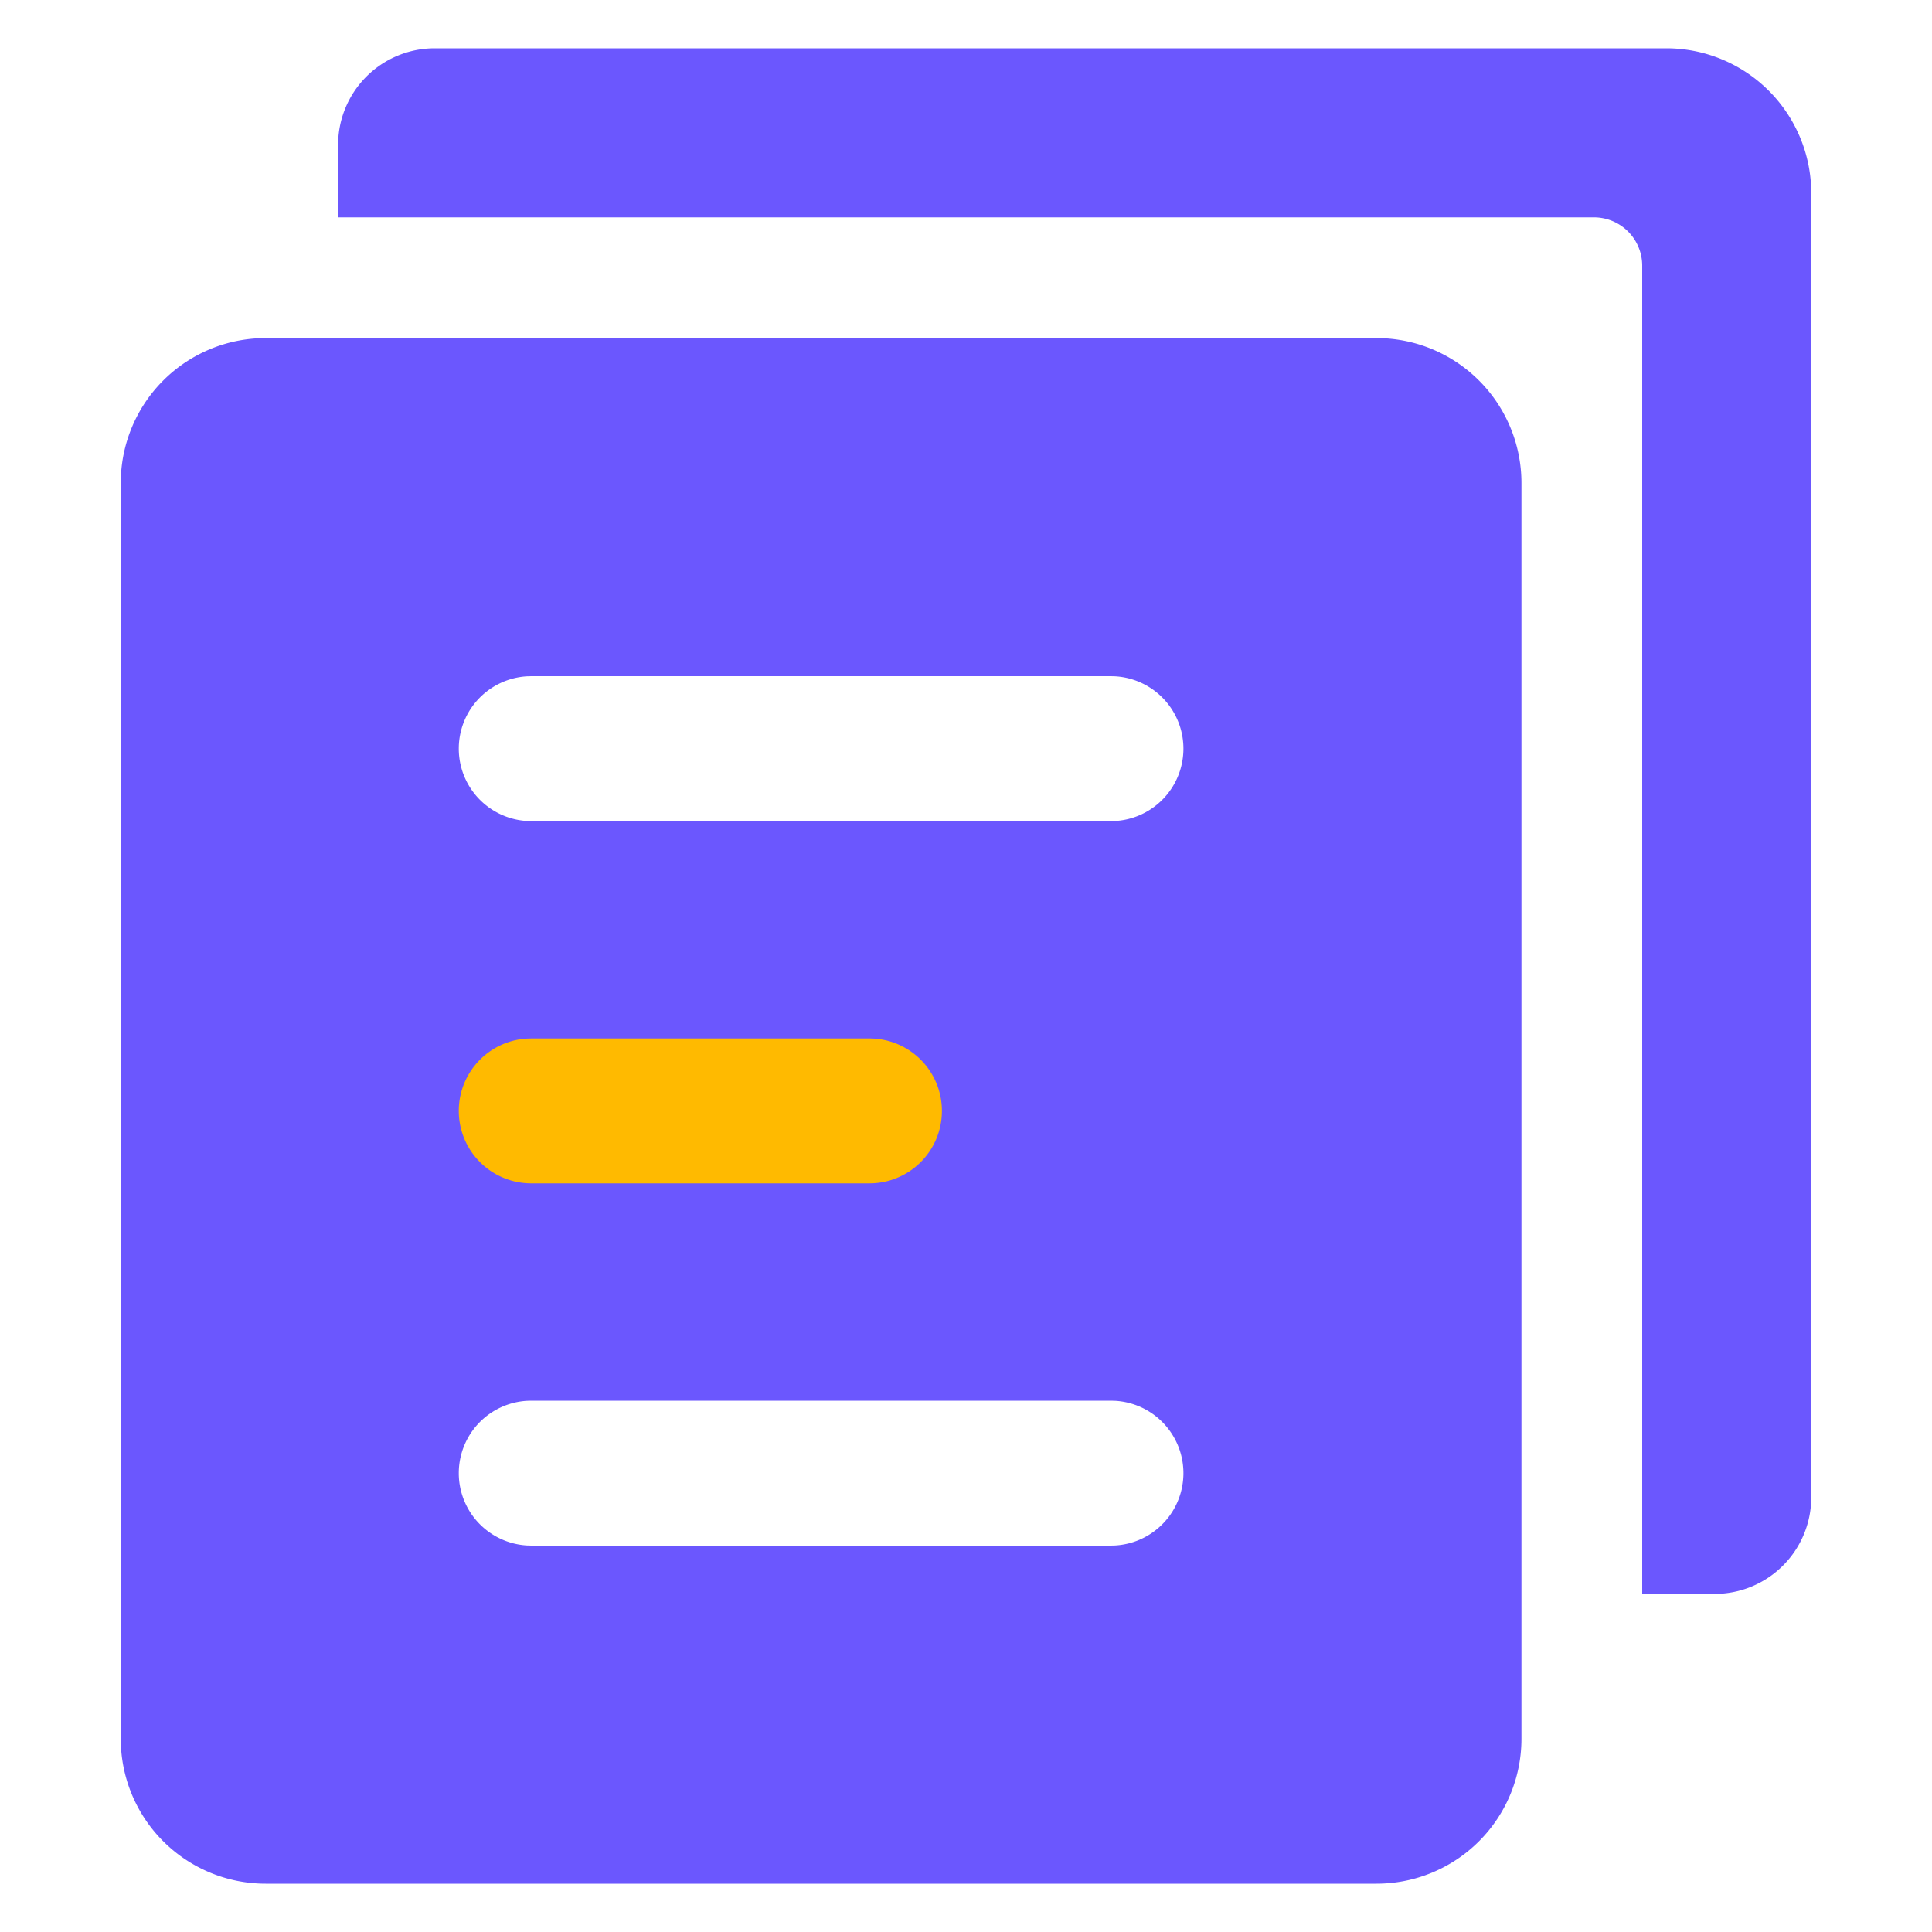
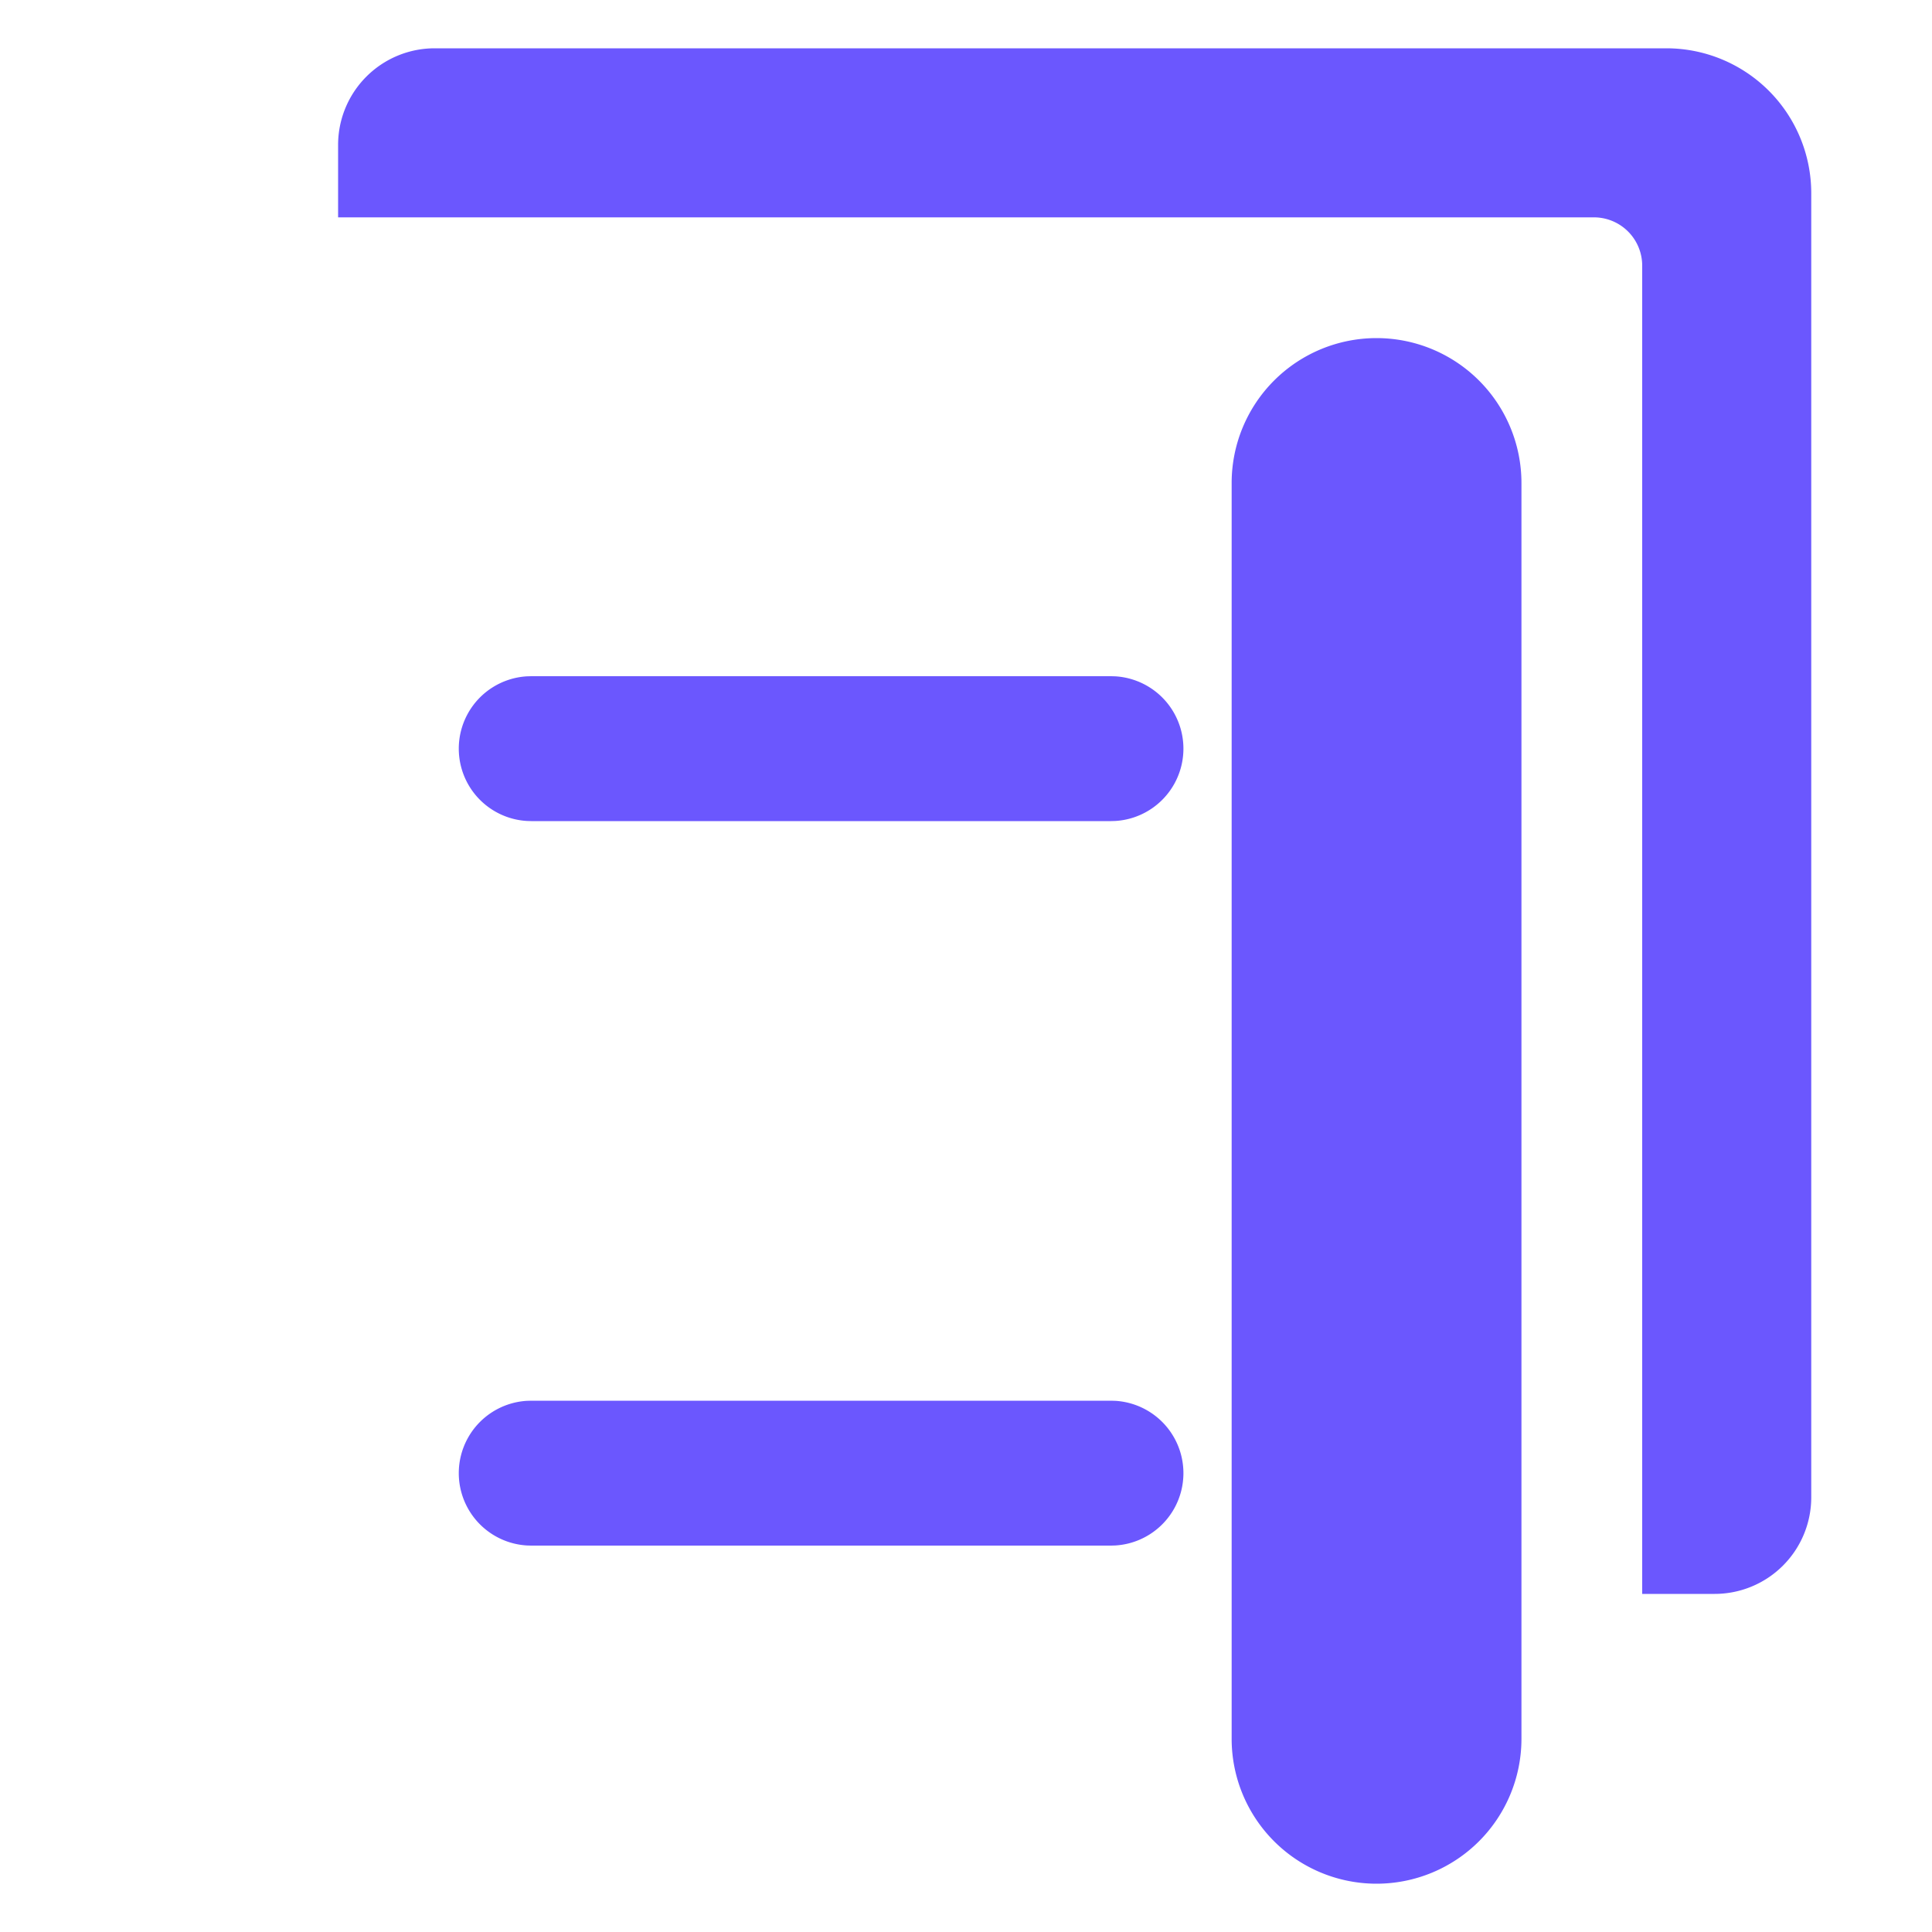
<svg xmlns="http://www.w3.org/2000/svg" t="1697790511975" class="icon" viewBox="0 0 1024 1024" version="1.1" p-id="1382" width="64" height="64">
-   <path d="M729.6 179.2a76.8 76.8 0 0 1 76.8 76.8v665.6a76.8 76.8 0 0 1-76.8 76.8H140.8a76.8 76.8 0 0 1-76.8-76.8V256a76.8 76.8 0 0 1 76.8-76.8h588.8zM883.2 25.6a76.8 76.8 0 0 1 76.8 76.8v691.2a51.2 51.2 0 0 1-51.2 51.2h-38.4V140.8a25.6 25.6 0 0 0-25.6-25.6H179.2V76.8a51.2 51.2 0 0 1 51.2-51.2h652.8zM588.8 742.4H281.6l-2.253 0.064a38.4 38.4 0 0 0 0 76.672L281.6 819.2h307.2l2.253-0.064a38.4 38.4 0 0 0 0-76.672L588.8 742.4z m0-384H281.6l-2.253 0.064a38.4 38.4 0 0 0 0 76.672L281.6 435.2h307.2l2.253-0.064a38.4 38.4 0 0 0 0-76.672L588.8 358.4z" fill="#6B57FE" p-id="1383" />
-   <path d="M460.8 550.4a38.4 38.4 0 0 1 2.253 76.736L460.8 627.2H281.6a38.4 38.4 0 0 1-2.253-76.736L281.6 550.4h179.2z" fill="#FFBA00" p-id="1384" />
+   <path d="M729.6 179.2a76.8 76.8 0 0 1 76.8 76.8v665.6a76.8 76.8 0 0 1-76.8 76.8a76.8 76.8 0 0 1-76.8-76.8V256a76.8 76.8 0 0 1 76.8-76.8h588.8zM883.2 25.6a76.8 76.8 0 0 1 76.8 76.8v691.2a51.2 51.2 0 0 1-51.2 51.2h-38.4V140.8a25.6 25.6 0 0 0-25.6-25.6H179.2V76.8a51.2 51.2 0 0 1 51.2-51.2h652.8zM588.8 742.4H281.6l-2.253 0.064a38.4 38.4 0 0 0 0 76.672L281.6 819.2h307.2l2.253-0.064a38.4 38.4 0 0 0 0-76.672L588.8 742.4z m0-384H281.6l-2.253 0.064a38.4 38.4 0 0 0 0 76.672L281.6 435.2h307.2l2.253-0.064a38.4 38.4 0 0 0 0-76.672L588.8 358.4z" fill="#6B57FE" p-id="1383" />
</svg>